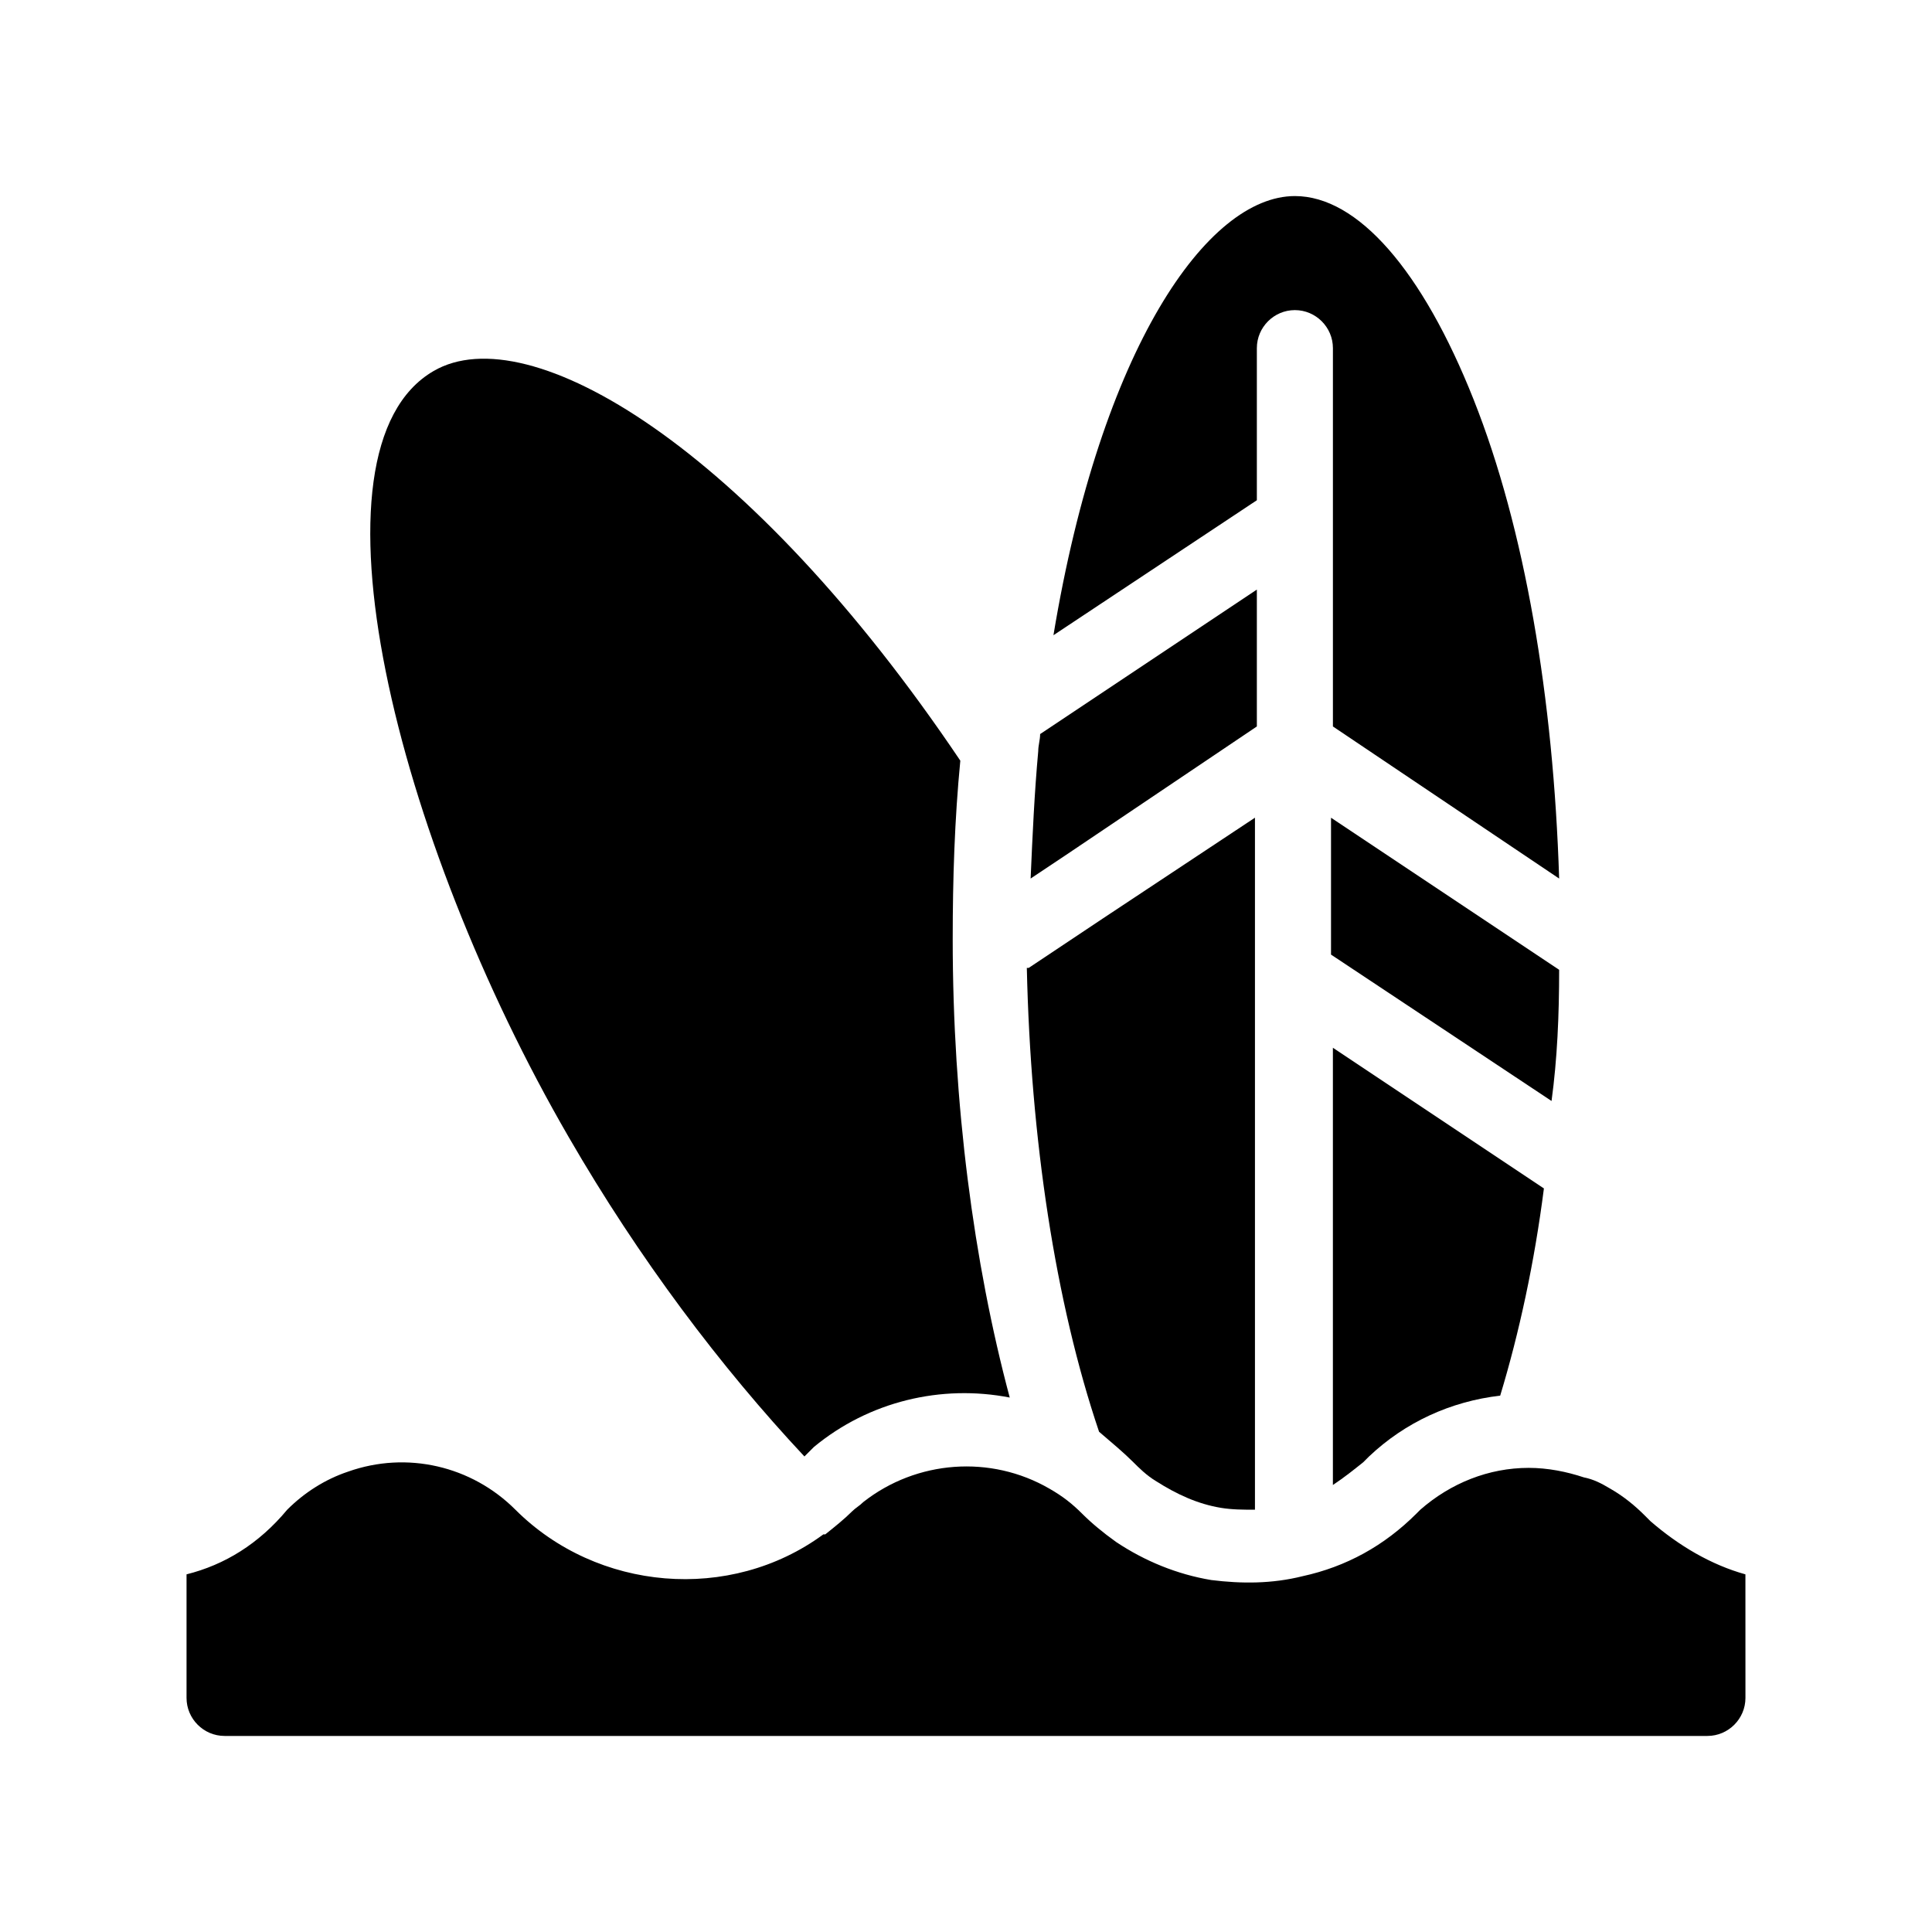
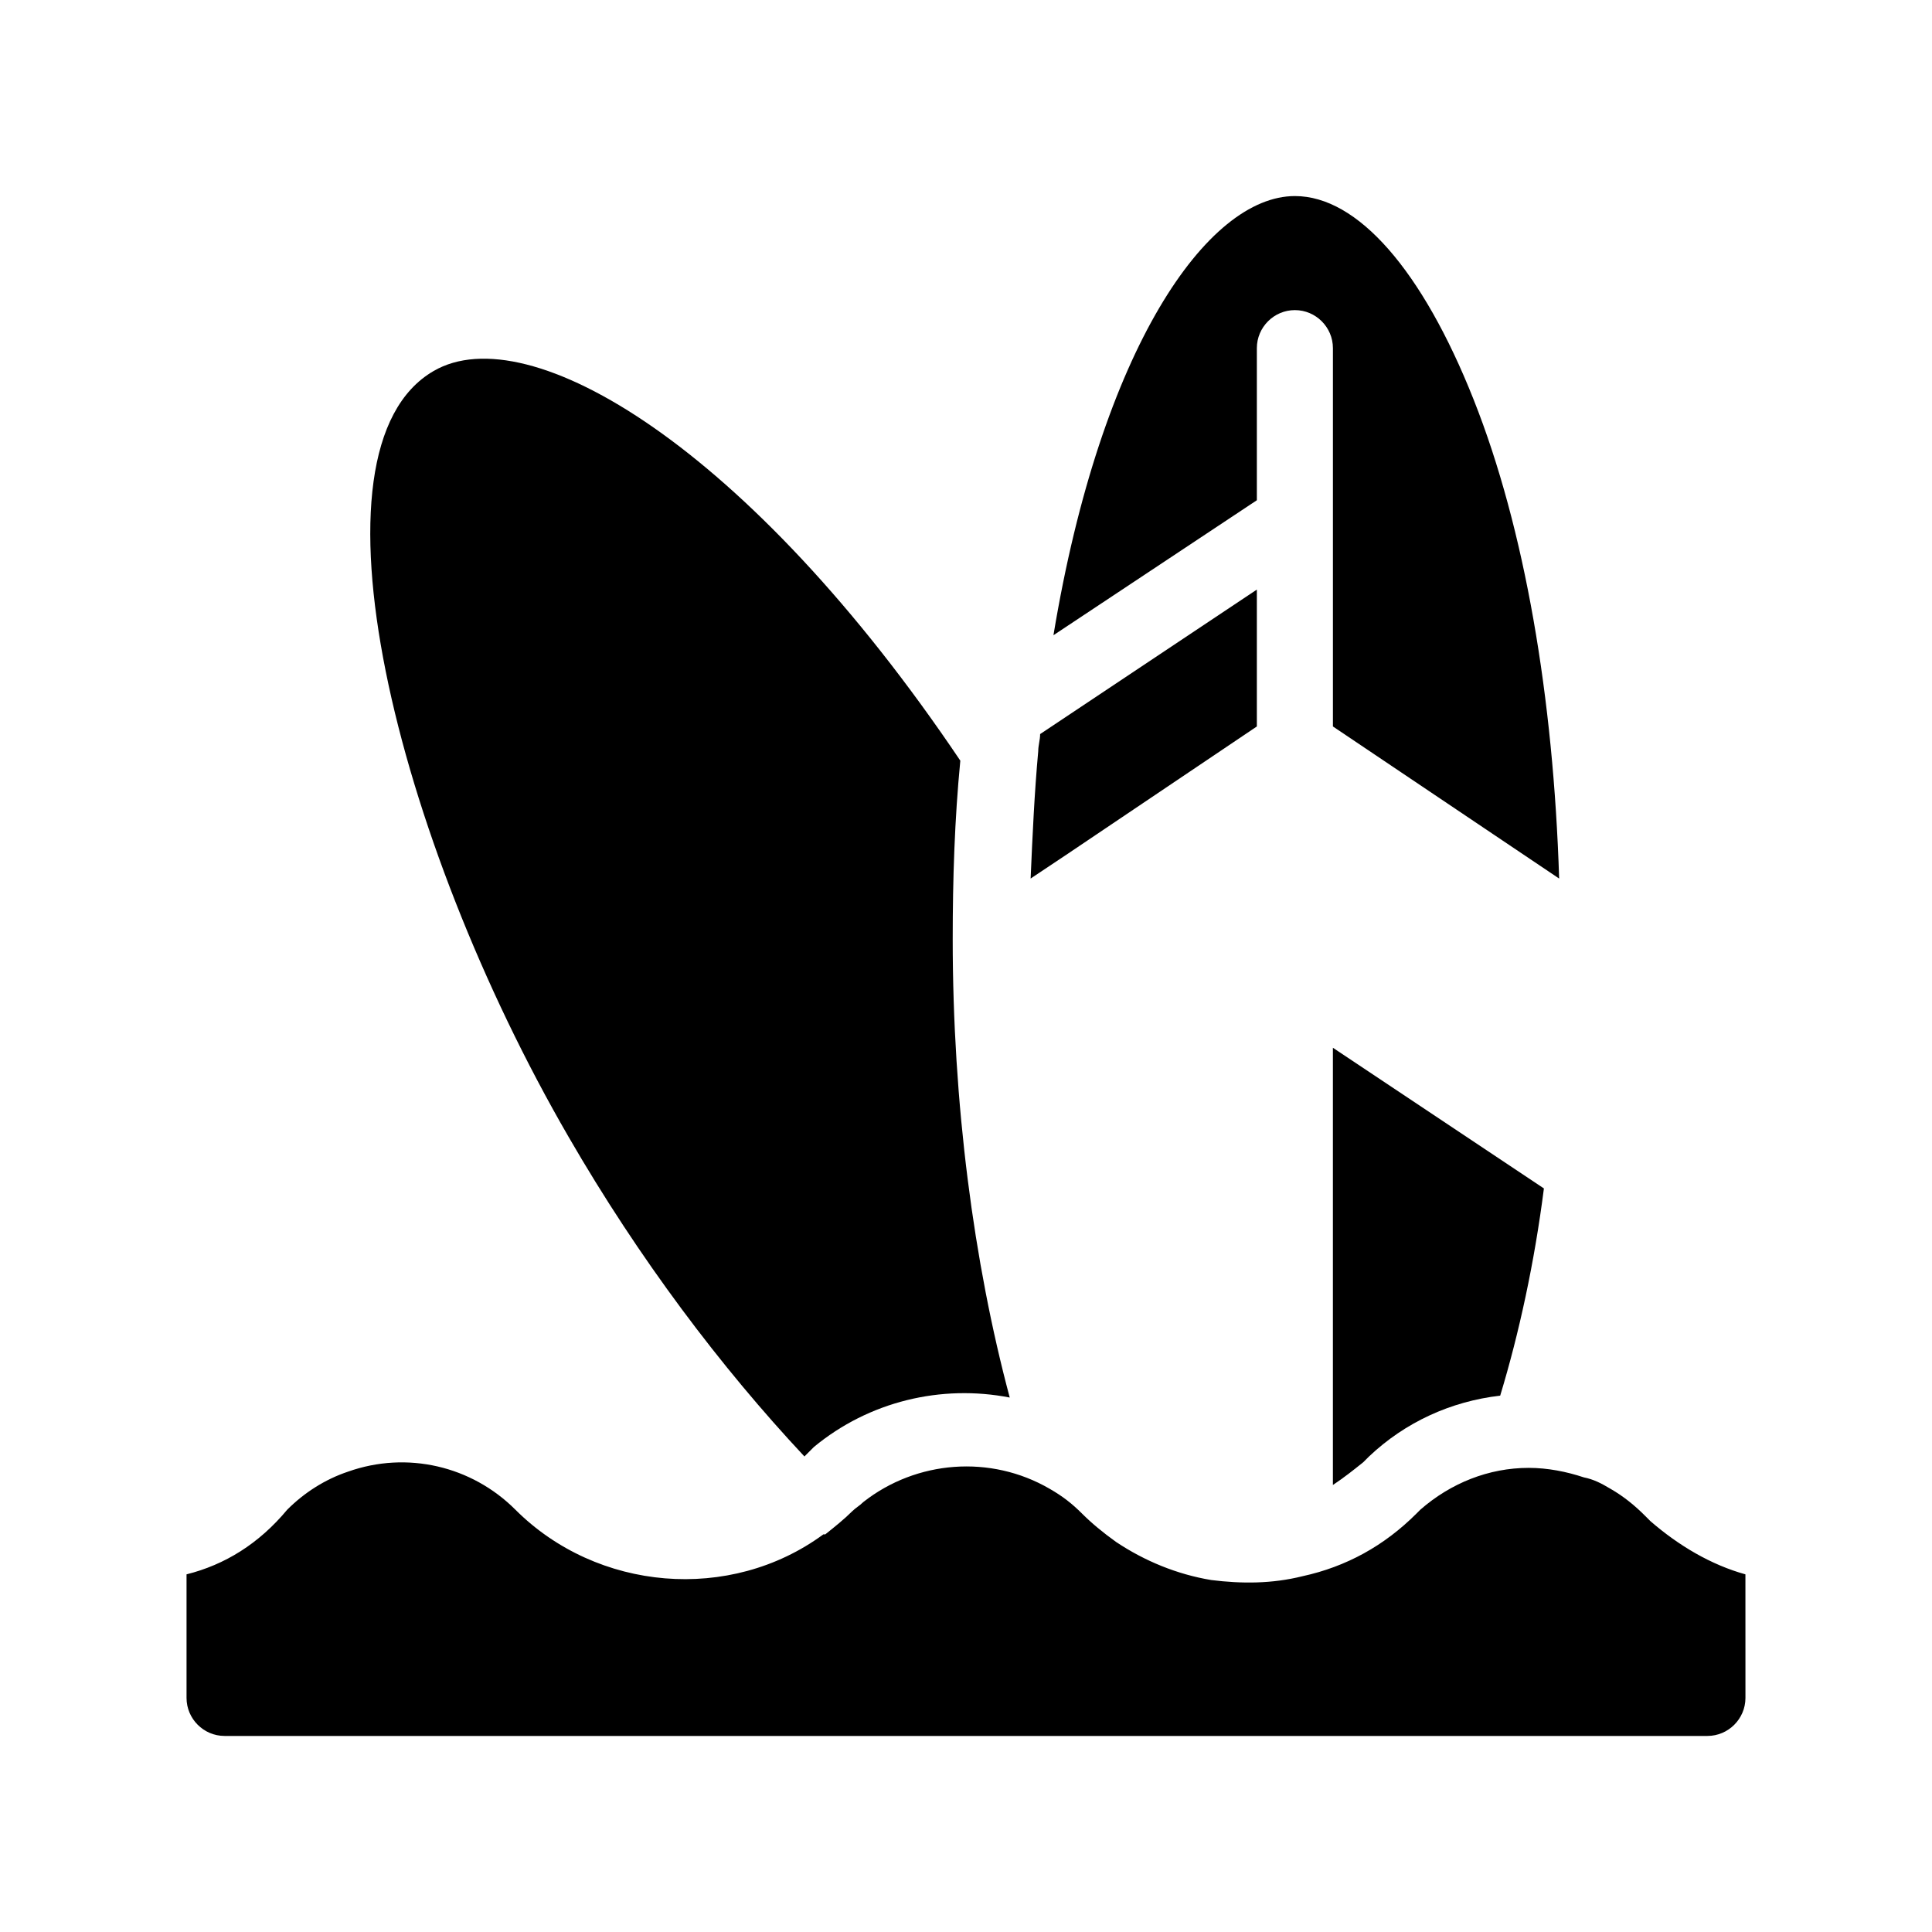
<svg xmlns="http://www.w3.org/2000/svg" fill="#000000" width="800px" height="800px" version="1.1" viewBox="144 144 512 512">
  <g>
    <path d="m477.08 236.26c0-5.543 4.535-10.078 10.078-10.078 5.543 0 10.078 4.535 10.078 10.078v100.26l59.953 40.305c-1.512-47.863-9.07-92.699-22.672-126.96-13.602-34.258-30.73-53.906-47.359-53.906-23.176 0-51.387 40.305-63.984 116.38l53.906-35.77z" />
-     <path d="m557.19 401.01-60.457-40.305v36.273l58.441 38.793c1.512-11.086 2.016-22.672 2.016-34.762z" />
    <path d="m497.23 537.54c3.023-2.016 5.543-4.031 8.062-6.047 0.504-0.504 1.008-1.008 1.512-1.512 9.574-9.07 21.664-14.609 34.762-16.121 5.039-16.625 9.07-35.266 11.586-54.914l-55.922-37.281z" />
-     <path d="m444.33 531.49c1.512 1.512 3.527 3.527 6.047 5.039 5.543 3.527 11.082 6.047 17.129 7.055 3.023 0.504 6.047 0.504 9.07 0.504v-183.39l-40.305 26.703-19.648 13.098h-0.504c1.008 45.344 7.559 88.672 19.145 122.93 3.527 3.019 6.551 5.539 9.066 8.059z" />
    <path d="m477.08 336.52v-36.273l-57.434 38.289c0 1.512-0.504 3.023-0.504 4.535-1.008 11.082-1.512 22.168-2.016 33.754l9.07-6.047z" />
    <path d="m581.37 547.11 7.055-7.559-7.055 7.559-1.512-1.512c-2.519-2.519-5.543-5.039-9.07-7.055-2.519-1.512-4.535-2.519-7.055-3.023-4.535-1.512-9.574-2.519-14.609-2.519-10.578 0-20.656 4.031-28.719 11.082-0.504 0.504-0.504 0.504-1.008 1.008-8.566 8.566-18.641 14.105-30.23 16.625-8.062 2.016-16.121 2.016-24.184 1.008-9.07-1.512-17.633-5.039-25.191-10.078-3.527-2.519-6.551-5.039-9.07-7.559-2.519-2.519-5.039-4.535-8.566-6.551-15.617-9.07-35.266-7.559-49.375 3.527-1.008 1.008-2.016 1.512-3.023 2.519-2.016 2.016-4.535 4.031-7.055 6.047h-0.504c-24.688 18.137-59.953 15.113-81.617-6.551-11.586-11.586-28.719-15.617-44.336-10.078-6.047 2.016-11.586 5.543-16.121 10.078-7.543 9.078-16.613 14.621-26.688 17.141v32.746c0 5.543 4.535 10.078 10.078 10.078h392.97c5.543 0 10.078-4.535 10.078-10.078l-0.008-32.746c-9.066-2.519-17.633-7.559-25.188-14.109z" />
    <path d="m357.18 529.98 2.519-2.519c14.609-12.09 33.754-16.625 51.891-13.098-9.574-35.77-15.113-78.09-15.113-121.42 0-16.121 0.504-31.738 2.016-47.359-55.926-83.129-114.37-117.89-139.55-103.28-35.77 20.656-10.078 123.94 35.77 203.04 18.641 32.246 40.305 60.961 62.473 84.641z" />
  </g>
</svg>